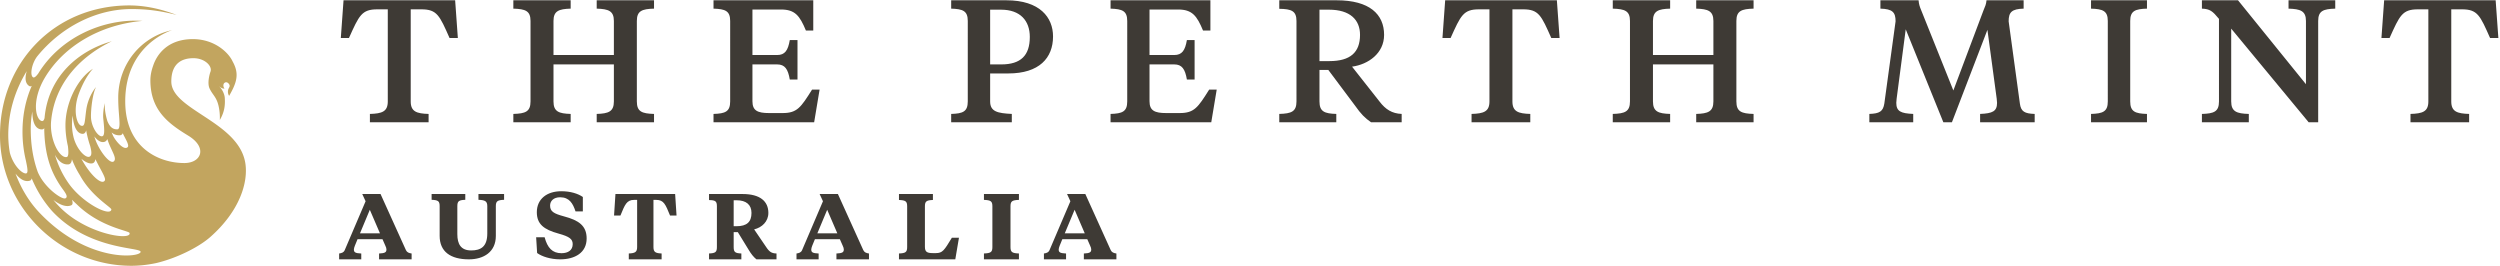
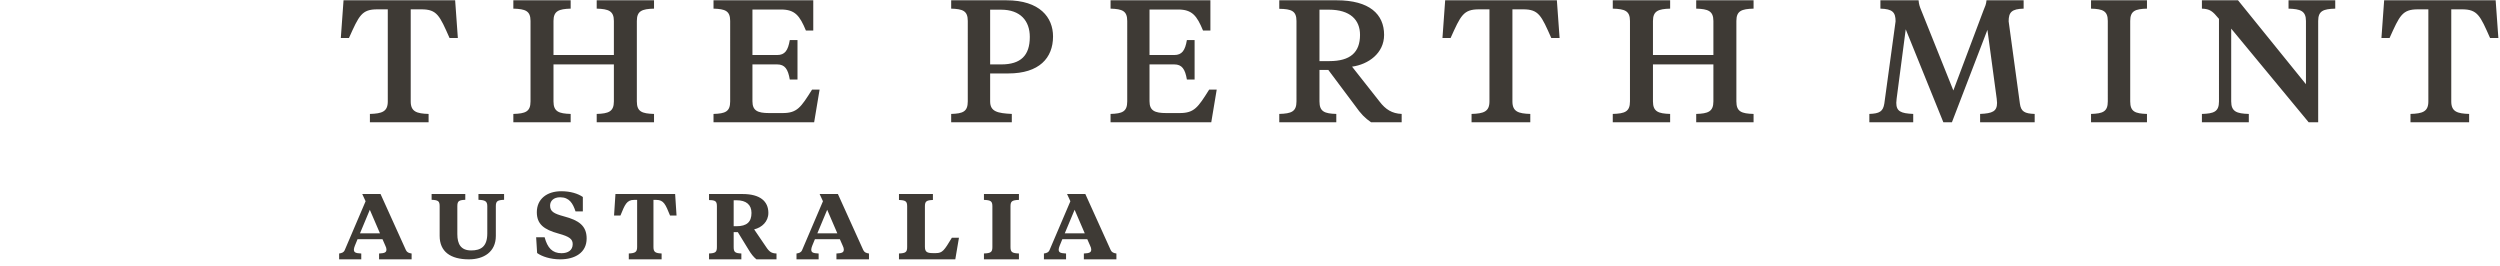
<svg xmlns="http://www.w3.org/2000/svg" width="602" height="64" viewBox="0 0 602 64">
  <g fill-rule="nonzero" fill="none">
    <path d="M109.599.07l.651 9.08h-2c-2.39-5.398-3-6.903-6.783-6.903H98.9v22.175c0 2.468 1.436 2.929 4.306 3.013v2.008H89.073v-2.008c2.913-.084 4.305-.545 4.305-3.013V2.247h-2.523c-3.783 0-4.393 1.505-6.827 6.903H82.07l.654-9.08h26.876zm38.222 15.44H133.28v8.912c0 2.47 1.307 2.928 4.136 3.012v2.008h-13.803v-2.008c2.92-.084 4.136-.543 4.136-3.012V5.049c0-2.426-1.217-2.887-4.136-2.97V.07h13.803v2.008c-2.83.084-4.136.545-4.136 2.971v8.201h14.542V5.049c0-2.426-1.306-2.887-4.136-2.97V.07h13.803v2.008c-2.917.084-4.136.545-4.136 2.971v19.373c0 2.47 1.22 2.928 4.136 3.012v2.008h-13.803v-2.008c2.83-.084 4.136-.543 4.136-3.012V15.51zm42.359 3.64c-.423-2.511-1.183-3.64-3.04-3.64h-5.952v8.87c0 2.258 1.222 2.845 4.01 2.845h3.251c3.503 0 4.39-1.34 7.093-5.647h1.815l-1.31 7.865h-24.232v-2.008c2.828-.084 4.01-.545 4.01-3.013V5.05c0-2.428-1.182-2.887-4.01-2.97V.07h24.02v7.282h-1.772c-1.478-3.558-2.616-5.063-5.994-5.063h-6.881V13.25h5.952c1.857 0 2.617-1.088 3.04-3.6h1.857v9.5h-1.857zM238.426 15.51h2.692c4.671 0 6.86-2.134 6.86-6.612 0-3.89-2.273-6.568-6.944-6.568h-2.608v13.18zm0 2.176v6.736c0 2.47 1.809 2.844 5.218 3.012v2.008h-14.6v-2.008c2.818-.084 3.997-.543 3.997-3.012V5.049c0-2.426-1.179-2.887-3.997-2.97V.07h13.295c8.077 0 11.233 4.143 11.233 8.704 0 5.187-3.324 8.912-10.77 8.912h-4.376zm47.376 1.464c-.422-2.511-1.184-3.64-3.042-3.64h-5.957v8.87c0 2.258 1.225 2.845 4.013 2.845h3.254c3.505 0 4.395-1.34 7.098-5.647h1.816l-1.31 7.865h-24.251v-2.008c2.83-.084 4.014-.545 4.014-3.013V5.05c0-2.428-1.184-2.887-4.014-2.97V.07h24.041v7.282h-1.776c-1.477-3.558-2.618-5.063-6-5.063h-6.885V13.25h5.957c1.858 0 2.62-1.088 3.042-3.6h1.858v9.5h-1.858zm31.927-16.82v12.385h2.398c5.013 0 7.368-2.092 7.368-6.318 0-3.598-2.355-6.067-7.5-6.067h-2.266zm4.142-2.26c7.889 0 11.42 3.348 11.42 8.327 0 4.436-3.791 7.113-7.716 7.656l6.627 8.41c1.44 1.883 3.008 2.887 5.319 2.97v2.01h-7.37c-1.479-1.005-2.481-2.051-3.833-3.975l-6.453-8.619h-2.136v7.572c0 2.47 1.221 2.93 4.052 3.013v2.008h-13.732v-2.008c2.922-.084 4.143-.543 4.143-3.013V5.05c0-2.426-1.22-2.887-4.143-2.929V.07h13.822zm53.024 0l.655 9.08h-2.002c-2.395-5.398-3.003-6.903-6.79-6.903h-2.567v22.175c0 2.468 1.434 2.929 4.304 3.013v2.008h-14.143v-2.008c2.917-.084 4.31-.545 4.31-3.013V2.247h-2.527c-3.785 0-4.394 1.505-6.83 6.903h-1.96l.652-9.08h26.898zm37.691 15.44h-14.553v8.912c0 2.47 1.305 2.928 4.137 3.012v2.008h-13.814v-2.008c2.922-.084 4.142-.543 4.142-3.012V5.049c0-2.426-1.22-2.887-4.142-2.97V.07h13.814v2.008c-2.832.084-4.137.545-4.137 2.971v8.201h14.553V5.049c0-2.426-1.31-2.887-4.14-2.97V.07h13.814v2.008c-2.92.084-4.14.545-4.14 2.971v19.373c0 2.47 1.22 2.928 4.14 3.012v2.008h-13.813v-2.008c2.829-.084 4.139-.543 4.139-3.012V15.51zM478.57 7.183l-8.547 22.26h-2.064L458.9 7.056l-2.19 16.696c-.042.291-.083.878-.083 1.004 0 2.05 1.071 2.551 4.077 2.677v2.008h-10.565v-2.008c2.449-.084 3.307-.585 3.609-2.51l2.707-19.791c0-2.218-.775-2.97-3.654-3.055V.07h9.192c.086.962.256 1.507.644 2.427l7.731 19.29 7.258-19.29c.386-.92.644-1.465.728-2.427h8.936v2.008c-2.838.084-3.608.837-3.608 3.055l2.704 19.792c.259 1.966 1.16 2.425 3.564 2.509v2.008h-13.14v-2.008c3.007-.126 4.079-.627 4.079-2.677 0-.126-.041-.713-.084-1.004l-2.234-16.57zm24.95 22.26v-2.009c2.847-.084 4.037-.543 4.037-3.012V5.049c0-2.426-1.19-2.887-4.037-2.97V.07h13.472v2.008c-2.847.084-4.037.545-4.037 2.971v19.373c0 2.47 1.19 2.928 4.037 3.012v2.008H503.52zm30.81-24.896c-1.557-1.883-2.164-2.384-4.11-2.468V.071h8.698l16.356 20.207V5.05c0-2.428-1.342-2.887-4.195-2.97V.07h11.248V2.08c-2.899.084-4.109.543-4.109 2.971v24.391h-2.293l-18.653-22.55v17.53c0 2.47 1.344 2.928 4.241 3.012v2.008h-11.294v-2.008c2.9-.084 4.111-.543 4.111-3.012V4.547zM600.953.07l.653 9.08h-1.999c-2.39-5.399-2.997-6.904-6.779-6.904h-2.562v22.175c0 2.468 1.433 2.929 4.3 3.013v2.008h-14.12v-2.008c2.91-.084 4.302-.545 4.302-3.013V2.247h-2.521c-3.78 0-4.387 1.505-6.82 6.903h-1.957l.653-9.08h26.85zM86.686 56.181h4.808l-2.44-5.666-2.368 5.666zm5.422 1.425h-6.014l-.641 1.564c-.117.336-.236.647-.236.892 0 .692.309.916 1.777.983v1.404h-5.33v-1.404c.641-.112 1.09-.224 1.352-.826l5.02-11.759-.804-1.74h4.403l6.108 13.5c.262.557.687.713 1.374.825v1.404H91.28v-1.404c1.42-.067 1.777-.29 1.777-.983 0-.245-.095-.556-.262-.892l-.687-1.564zm18.019-1.21c0 2.41.875 3.909 3.335 3.909 2.317 0 3.877-.904 3.877-4.085v-6.584c0-1.216-.567-1.458-2.128-1.524V46.72h6.173v1.392c-1.56.066-1.987.308-1.987 1.524v7.18c0 3.844-2.908 5.633-6.48 5.633-4.446 0-7.049-1.855-7.049-5.656v-7.157c0-1.216-.375-1.458-1.936-1.524V46.72h8.11v1.392c-1.537.066-1.915.308-1.915 1.524v6.76zm19.212 4.53l-.236-3.792h2.043c.68 2.543 1.855 3.837 4.061 3.837 1.598 0 2.7-.726 2.7-2.18 0-1.226-.775-1.817-3.405-2.544-3.568-.978-5.233-2.293-5.233-5.155 0-3.138 2.394-5.044 5.89-5.044 2.209 0 4.016.57 5.19 1.385v3.476h-1.761c-.633-1.93-1.502-3.406-3.708-3.406-1.598 0-2.418.908-2.418 1.997 0 1.409.844 1.93 3.378 2.612 3.5.932 5.425 2.226 5.425 5.316 0 3.431-2.841 5.021-6.363 5.021-2.347 0-4.413-.684-5.563-1.522zm33.235-14.206l.336 5.173h-1.565c-1.07-2.618-1.493-3.76-3.303-3.76h-.69V59.49c0 1.233.489 1.479 1.964 1.546v1.412h-7.903v-1.412c1.496-.067 2.008-.313 2.008-1.546V48.132h-.714c-1.807 0-2.232 1.143-3.303 3.761h-1.54l.335-5.173h14.375zm14.094 1.502v6.252h.685c2.486 0 3.605-1.033 3.605-3.205 0-1.97-1.278-3.047-3.584-3.047h-.706zm2.145-1.502c4.245 0 6.21 1.77 6.21 4.549 0 2.082-1.554 3.517-3.425 3.965l2.852 4.19c.8 1.234 1.37 1.592 2.533 1.613v1.412h-4.837c-.686-.56-1.256-1.254-1.918-2.375l-2.557-4.17h-1.003v3.587c0 1.233.343 1.479 1.85 1.546v1.412h-7.784v-1.412c1.53-.067 1.894-.313 1.894-1.546v-9.814c0-1.233-.365-1.478-1.894-1.5V46.72h8.079zm18.006 9.461h4.808l-2.44-5.666-2.368 5.666zm5.422 1.425h-6.014l-.641 1.564c-.117.336-.236.647-.236.892 0 .692.309.916 1.777.983v1.404h-5.33v-1.404c.64-.112 1.09-.224 1.352-.826l5.02-11.759-.804-1.74h4.403l6.108 13.5c.262.557.687.713 1.374.825v1.404h-7.837v-1.404c1.42-.067 1.777-.29 1.777-.983 0-.245-.095-.556-.262-.892l-.687-1.564zm20.479 1.841c0 1.21.523 1.502 1.901 1.502h.736c1.616 0 2.018-.675 3.85-3.697h1.709l-.88 5.197h-13.564v-1.41c1.592-.07 1.972-.315 1.972-1.548v-9.813c0-1.21-.38-1.458-1.972-1.525V46.72h8.174v1.433c-1.546.067-1.926.315-1.926 1.525v9.769zm14.214 3.002v-1.412c1.641-.067 2.033-.313 2.033-1.546v-9.814c0-1.233-.392-1.478-2.033-1.545V46.72h8.425v1.412c-1.641.067-2.033.312-2.033 1.545v9.814c0 1.233.392 1.479 2.033 1.546v1.412h-8.425zm19.465-6.268h4.808l-2.44-5.666-2.368 5.666zm5.422 1.425h-6.014l-.64 1.564c-.118.336-.236.647-.236.892 0 .692.308.916 1.776.983v1.404h-5.33v-1.404c.641-.112 1.09-.224 1.352-.826l5.02-11.759-.804-1.74h4.403l6.109 13.5c.262.557.686.713 1.373.825v1.404h-7.837v-1.404c1.42-.067 1.777-.29 1.777-.983 0-.245-.095-.556-.262-.892l-.687-1.564z" fill="#3E3A35" />
-     <path d="M59.064 39.218c-1.65-9.941-17.812-12.744-17.812-19.588 0-4.621 2.825-5.619 5.325-5.619 2.774 0 4.6 1.938 4.107 3.252-.209.56-.82 2.738-.224 4.028.804 1.725 1.766 2.044 2.261 4.654.306 1.613.21 2.95.21 2.95 1.186-2.01 1.304-3.683 1.195-5.348-.056-.884-.67-2.239-1.512-2.876.598.474 1.098.774 1.447.62-.336-.336-.375-1.045-.009-1.331.366-.284.776-.133 1.058.236.446.583-.007.882-.147 1.35a1.888 1.888 0 00.21 1.54c1.927-3.328 2.463-5.376.835-8.3-.965-2.114-4.325-5.366-9.564-5.366-6.327 0-8.765 3.99-9.55 6.358-.425 1.175-.682 2.376-.682 3.557 0 7.23 4.366 10.436 9.101 13.32 4.742 2.882 3.17 6.606-.924 6.606-6.236 0-14.233-3.741-14.233-14.849 0-13.858 11.3-17.155 11.3-17.155-7.382 1.554-12.986 8.111-12.986 16.29 0 .935.035 1.988.11 3.057l-.002-.004c.217 2.77.435 4.545-.353 4.545-.894 0-1.697-.331-2.38-2.02-.426-1.43-.676-2.87-.622-4.292-.283 1.173-.455 2.775-.362 3.68.213 2.125.463 4.098-.207 4.289-.997.28-2.688-2.229-2.746-4.613-.047-1.847.405-5.8 1.23-7.217-.323.31-1.962 2.447-2.38 5.543-.377 2.803-.278 3.952-1.15 3.774-1.139-.232-2.112-3.806-.61-7.77.968-2.542 2.088-4.51 3.39-5.967-3.764 2.38-6.596 8.19-6.628 13.512-.015 2.066.33 3.99.594 5.135.17 1.4.185 2.547-.316 2.623-1.794.267-4.152-4.342-3.722-8.751.905-9.25 7.258-15.597 14.617-19.14-7.973 2.24-15.332 8.429-16.204 18.487-.149.566-.37.86-.816.675-1.355-.57-2.279-4.93.805-10.245 4.579-7.774 13.428-12.916 23.575-13.815-9.073-.627-19.601 3.709-25.095 12.685-.523.692-.956 1.101-1.269.874-.788-.575-.273-3.434 1.138-5.153C14.68 6.598 23.043 2.18 31.653 2.18c3.96 0 7.178.478 10.884 1.42-3.478-1.346-7.427-2.293-11.373-2.293C13.03 1.306 0 15.23 0 32.567 0 49.805 14.457 64 31.642 64c1.855 0 3.864-.21 5.966-.652 4.688-1.1 10.126-3.714 13.033-6.28 7.126-6.29 9.185-13.248 8.423-17.85M31.188 56.092c.573 1.736-8.332.666-14.847-4.483a22.056 22.056 0 01-3.482-3.453c1.919 1.463 3.409 1.702 4.322 1.266.362-.171.377-.677.136-1.338.349.35.708.694 1.085 1.034 5.608 5.563 12.599 6.413 12.786 6.974m-2.283-23.52c.323-.018.53-.21.66-.499.365.943 1.681 2.85 1.188 3.345-.928.937-2.961-1.524-3.536-2.753a41.77 41.77 0 01-.351-.785c.478.425 1.107.744 2.04.692m-3.8 1.597c.38-.1.601-.355.726-.693.054.147.1.301.16.448.74 2.153 1.979 3.861 1.606 4.672-.655 1.424-3.084-1.411-4.327-4.216-.215-.486-.4-.997-.56-1.524.698.897 1.534 1.537 2.395 1.313m-2.778 5.138c.37-.117.569-.48.648-.984 1.18 2.465 2.606 4.552 2.272 5.129-.745 1.285-3.602-1.4-5.65-5.216.94.79 1.966 1.305 2.73 1.071M17.52 27.811c.147 2.582.993 4.384 2.374 4.418.441.011.723-.344.863-.84.02.118.032.235.056.357a25.97 25.97 0 00.907 3.414c.338 1.314.452 2.246-.125 2.55-.959.496-3.237-1.837-3.918-4.815-.596-2.6-.26-4.405-.157-5.084m-1.085 11.78c.558-.039.814-.52.883-1.244a21.878 21.878 0 001.932 3.86c2.788 5.116 7.628 7.742 7.565 8.24-.228 1.832-6.885-1.517-10.234-6.215a23.182 23.182 0 01-3.346-6.948c.784 1.455 1.828 2.4 3.2 2.307m-6.64-8.446c.46.078.702-.056.858-.294.036 3.691.572 6.854 1.647 9.635.72 1.869 1.755 3.631 2.808 5.066.8 1.089 1.297 1.884.653 2.207-.8.403-5.078-2.536-6.674-6.364-1.148-3.196-1.684-6.675-1.684-10.265 0-1.472.131-2.898.375-4.281.023 2.395.615 4.06 2.017 4.296M6.44 17.122c-.452 1.57-.424 2.929.584 3.58.22.142.426.107.626-.031-1.41 3.212-2.235 6.9-2.235 11.066 0 2.385.284 4.691.81 6.892.357 1.742.661 3.115.008 3.136-.995.033-3.049-1.988-3.857-4.964a24.756 24.756 0 01-.385-4.247c0-5.586 1.662-10.877 4.45-15.432m2.848 33.865c-2.332-2.495-4.262-5.708-5.552-9.183 1.021 1.288 2.201 2.064 3.416 1.717.29-.082.429-.293.476-.579a28.277 28.277 0 004.886 7.85c8.692 9.369 20.983 8.716 21.334 9.785.452 1.385-12.71 3.074-24.56-9.59" fill="#C2A55F" />
  </g>
</svg>